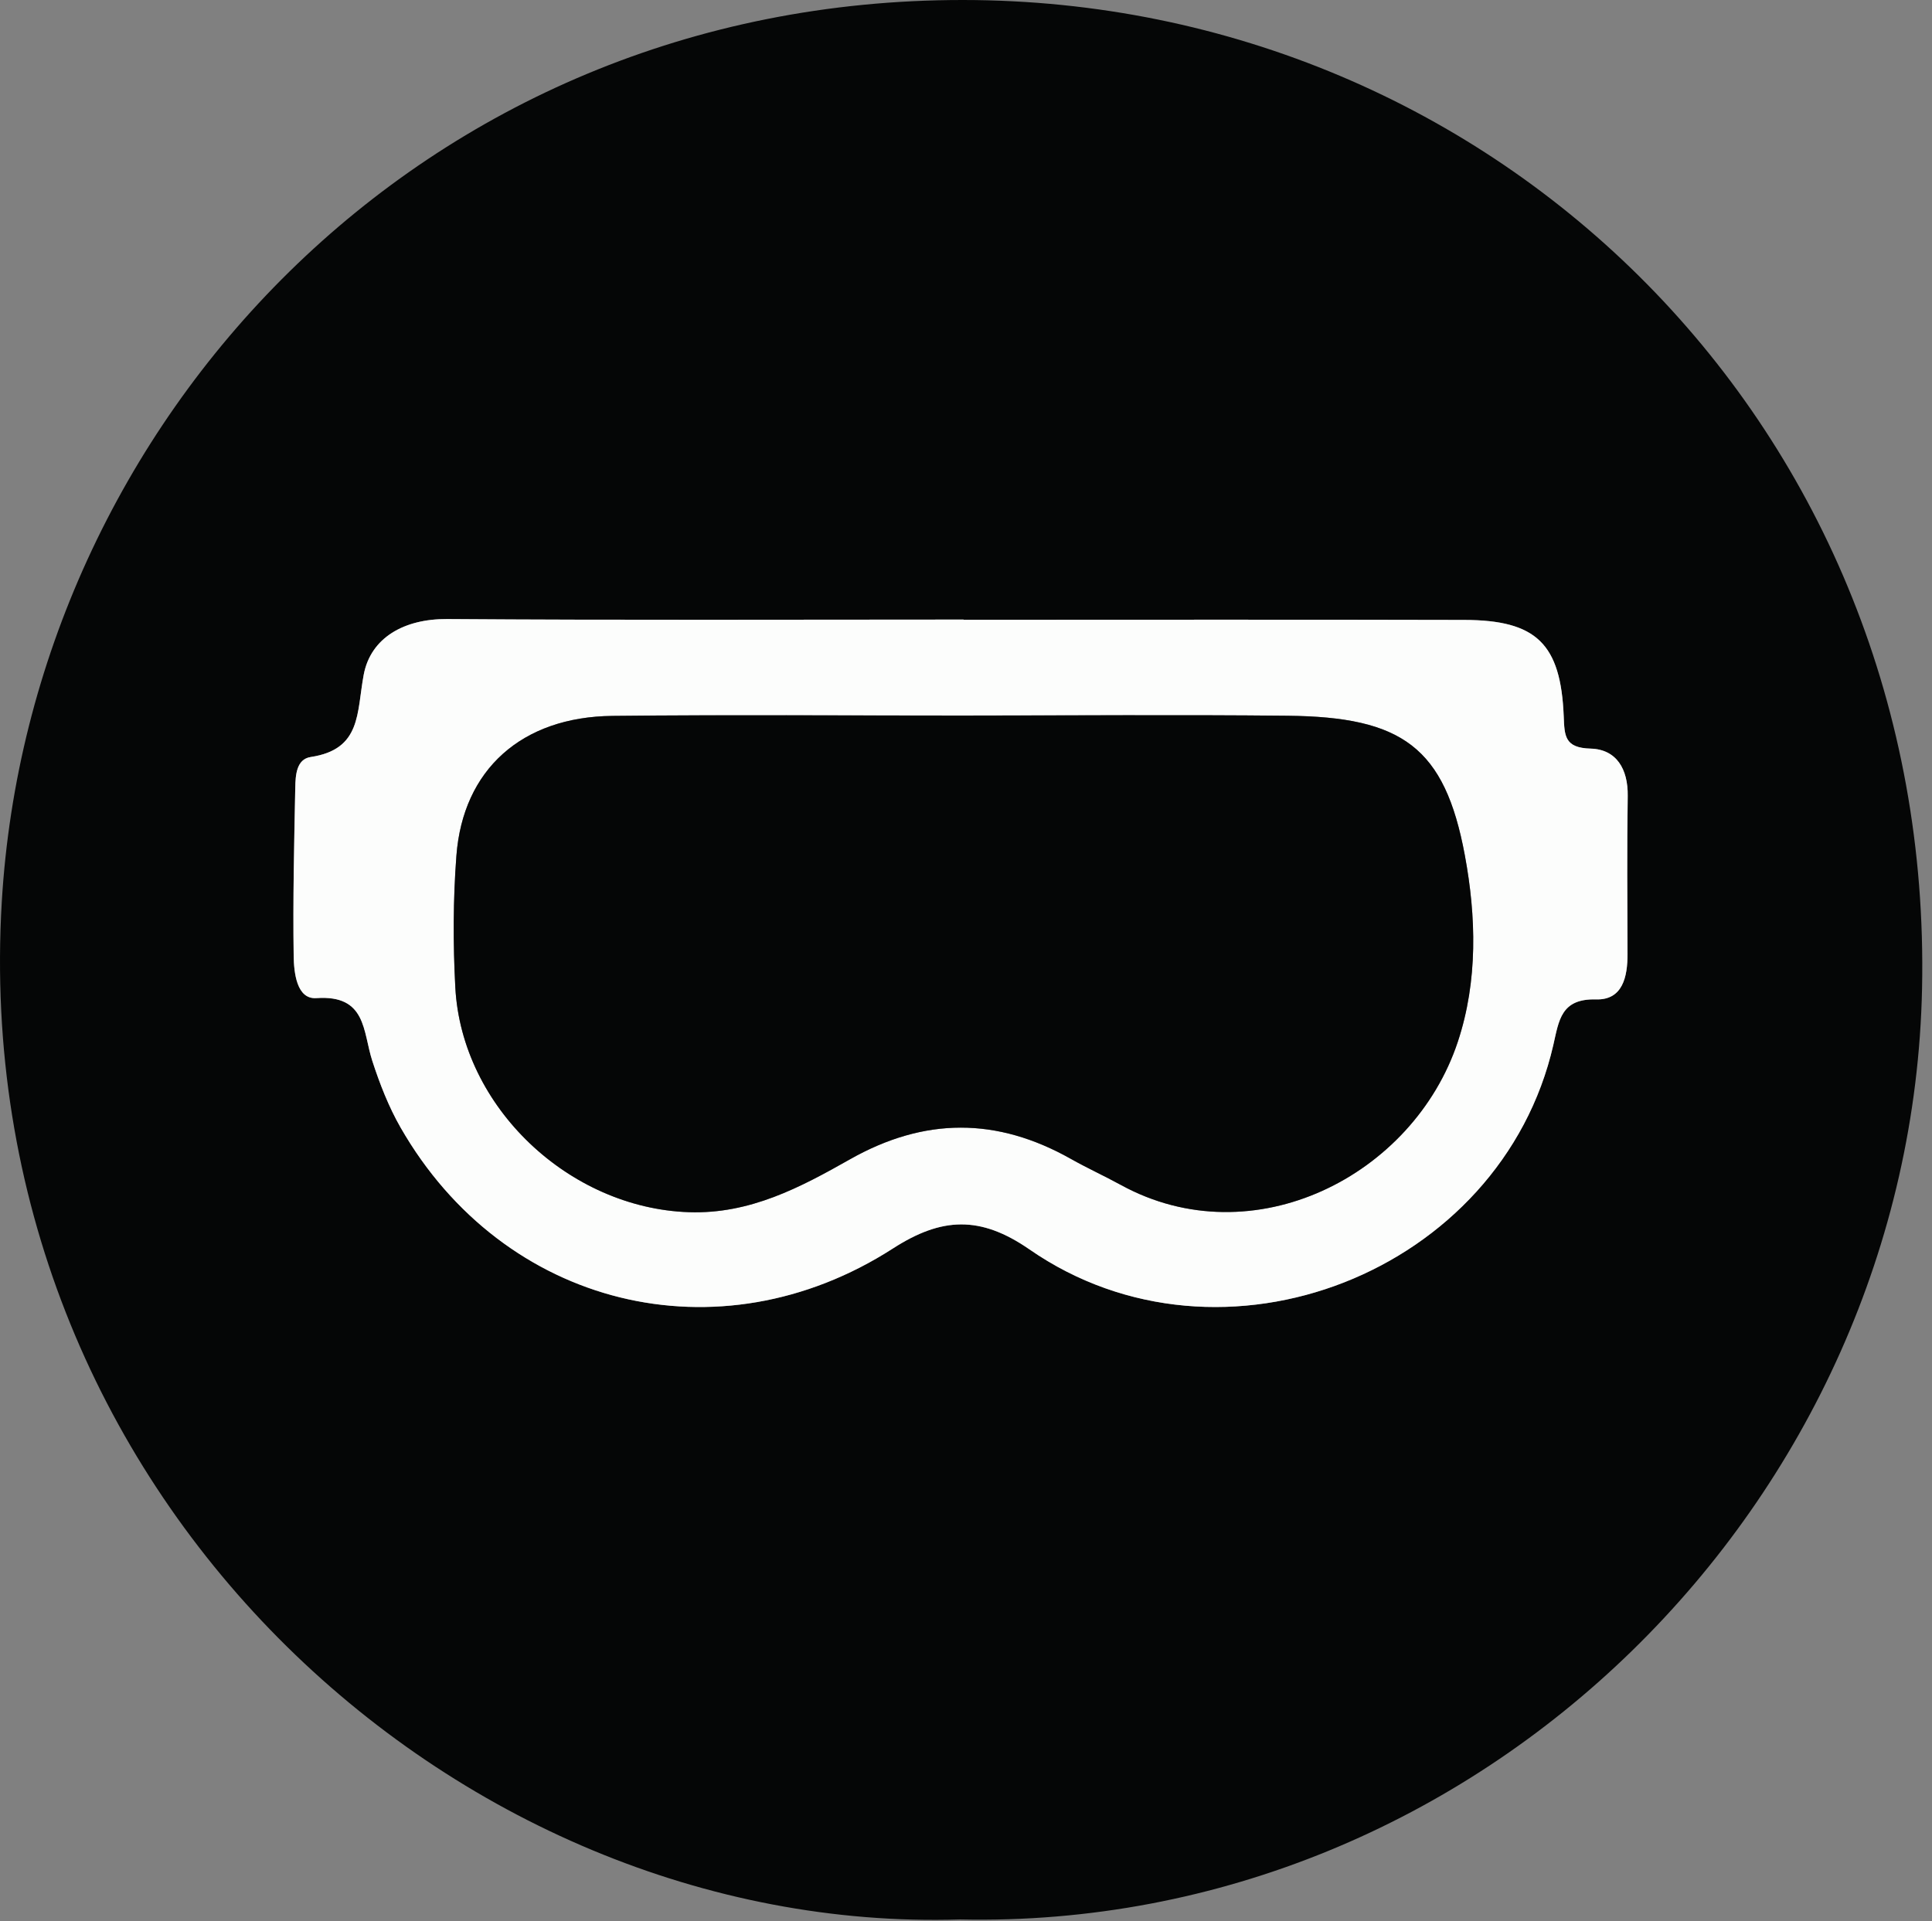
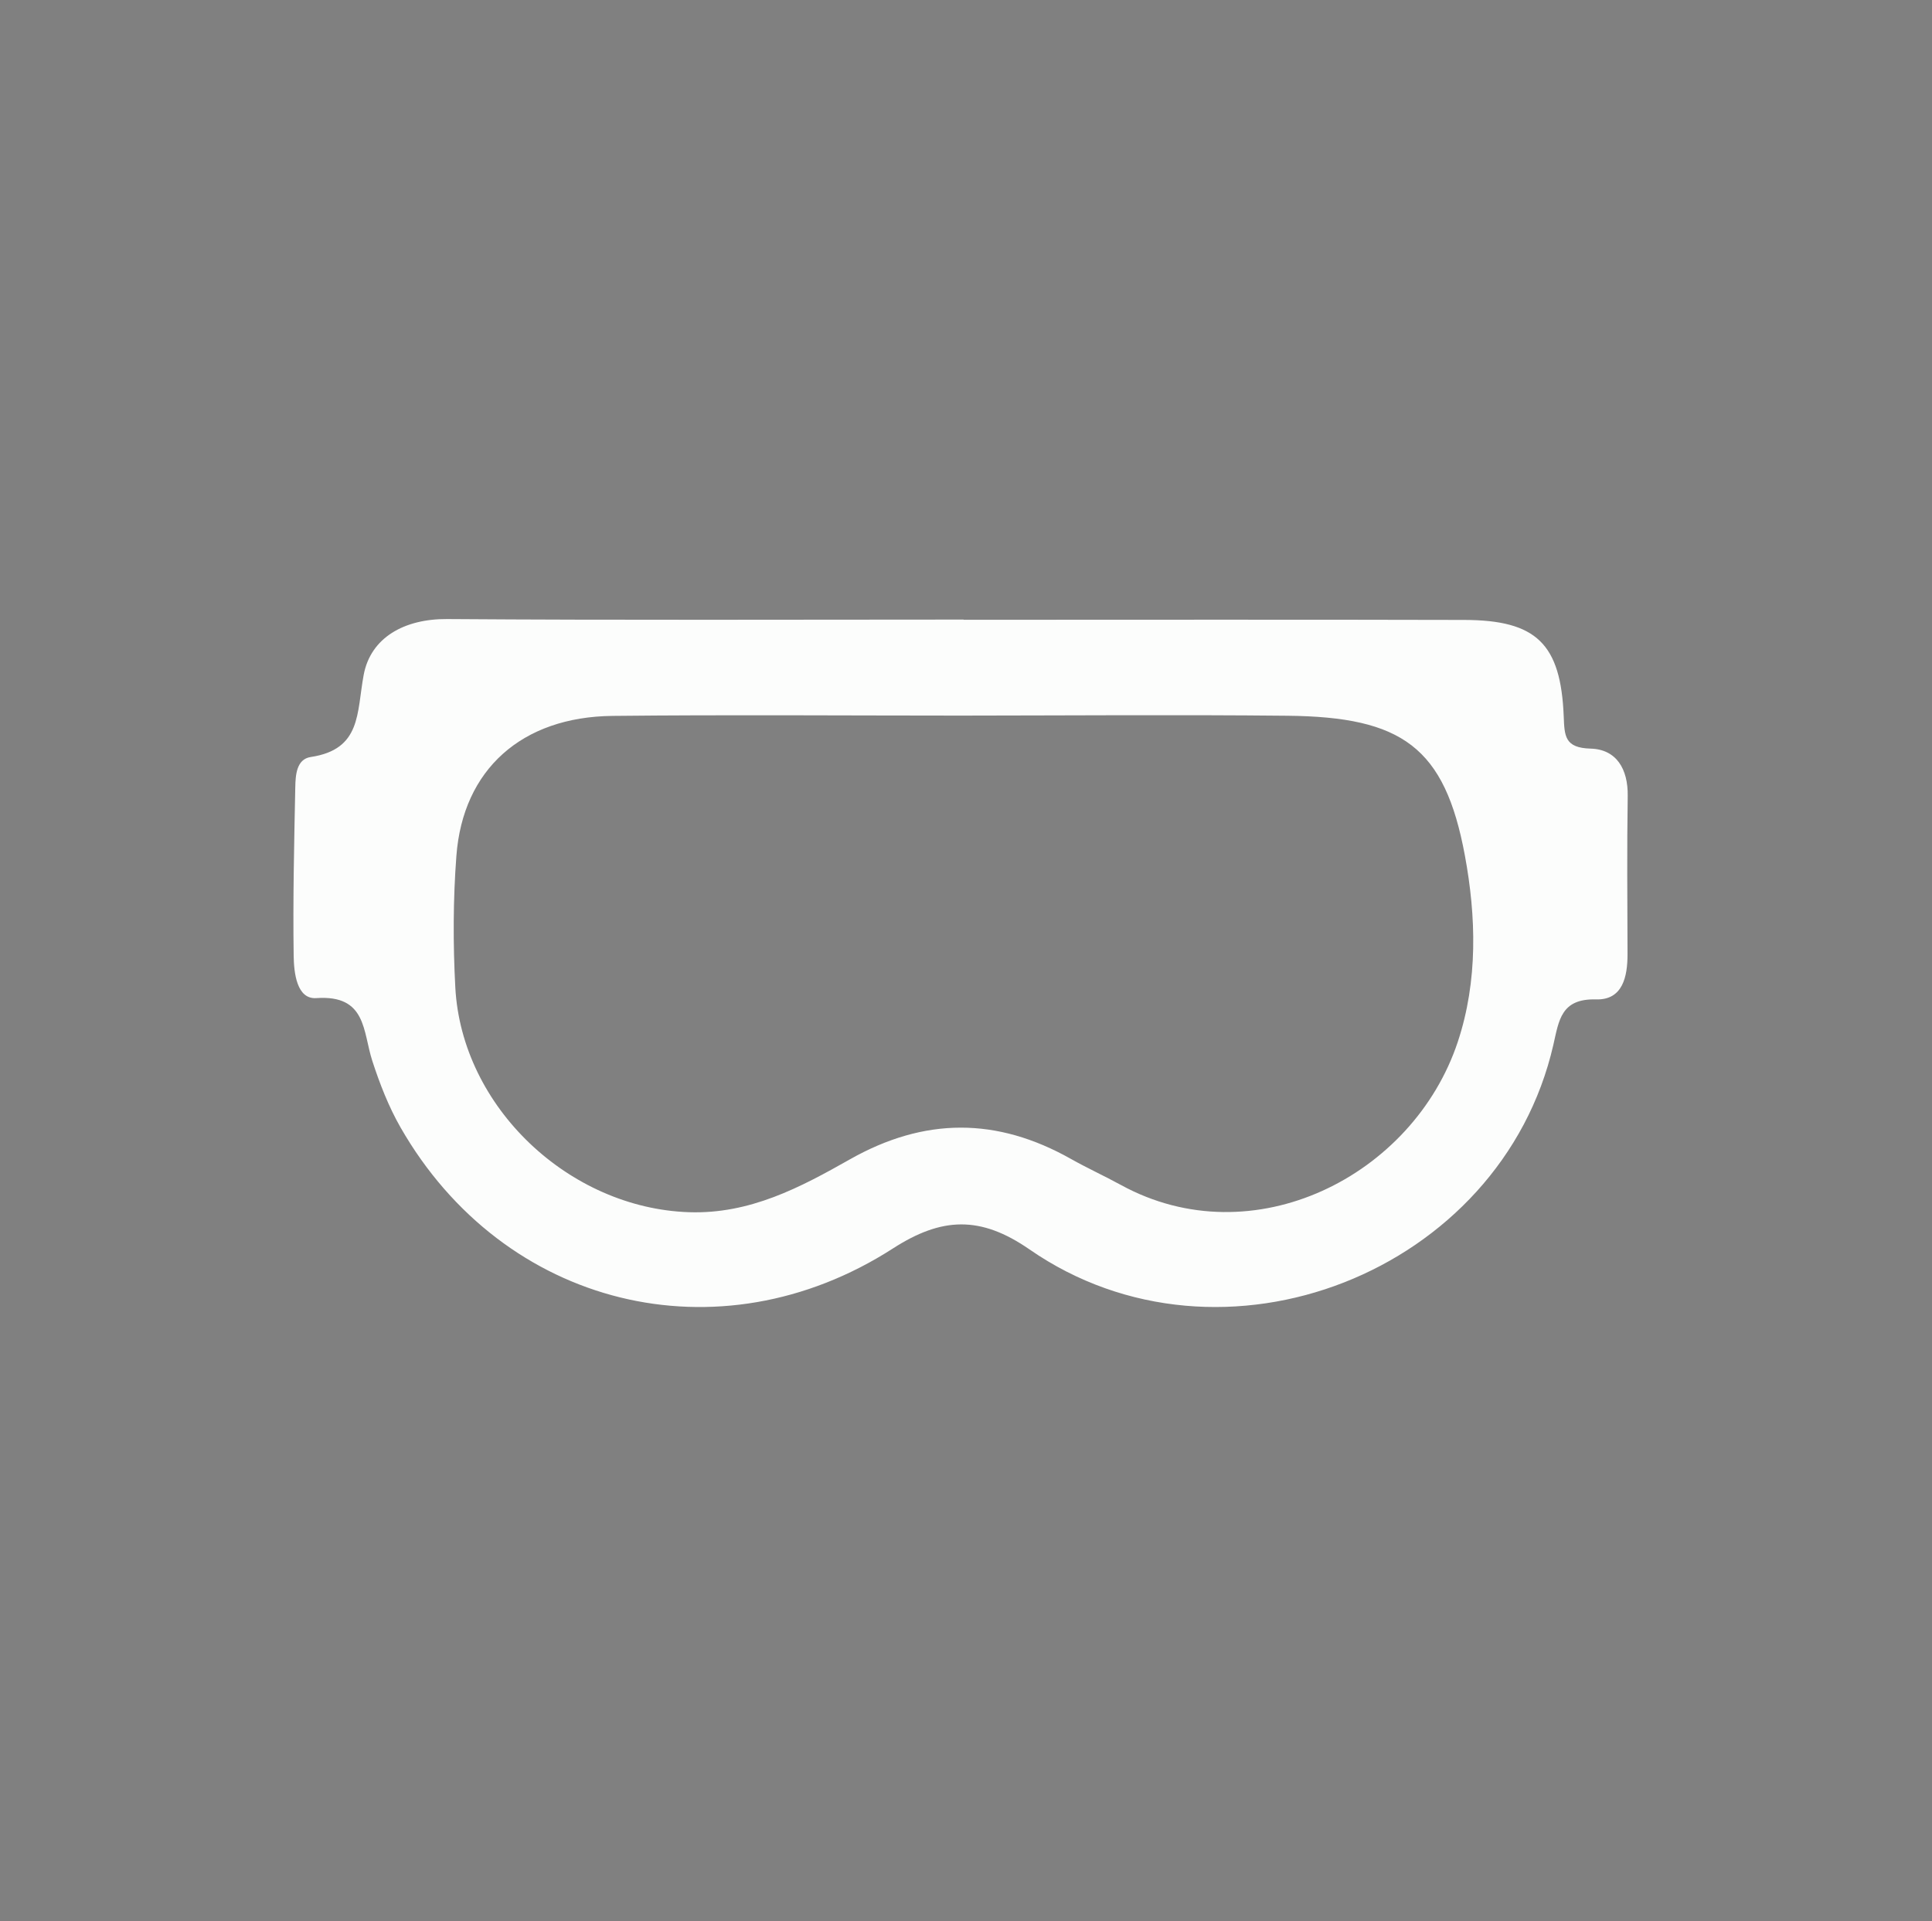
<svg xmlns="http://www.w3.org/2000/svg" width="183px" height="182px" viewBox="0 0 183 182" version="1.1">
  <rect x="0" y="0" width="183" height="182" fill="#808080" stroke="none" />
  <title>Eye/Face Protection icon</title>
  <g id="Page-1" stroke="none" stroke-width="1" fill="none" fill-rule="evenodd">
    <g id="Artboard" transform="translate(-242, -70)">
      <g id="Eye/Face-Protection-icon" transform="translate(242, 70)">
-         <path d="M91.273,58.712 L91.273,58.692 C74.962,58.692 58.651,58.76 42.34,58.644 C38.298,58.615 35.108,60.397 34.448,63.932 C33.776,67.526 34.254,70.985 29.43,71.711 C28.073,71.915 27.99,73.445 27.968,74.598 C27.863,79.913 27.738,85.23 27.817,90.544 C27.84,92.128 28.096,94.679 29.965,94.55 C34.732,94.22 34.359,97.703 35.264,100.494 C35.968,102.662 36.813,104.834 37.942,106.806 C47.685,123.81 68.062,128.897 84.588,118.259 C89.186,115.3 92.853,115.127 97.52,118.36 C115.74,130.98 142.194,120.532 147.133,98.982 C147.665,96.667 147.847,94.581 151.187,94.673 C153.697,94.742 154.166,92.533 154.16,90.375 C154.144,85.381 154.101,80.388 154.178,75.396 C154.215,72.856 153.117,70.984 150.665,70.916 C148.197,70.848 148.191,69.711 148.117,67.866 C147.84,60.985 145.532,58.744 138.708,58.726 C122.896,58.684 107.085,58.712 91.273,58.712 M90.935,181.83 C43.092,183.313 -3.156,141.388 0.169,85.416 C2.853,40.222 39.739,-0.034 91.227,-1.27897692e-13 C141.812,0.033 183.156,40.572 182.058,93.629 C181.052,142.297 140.178,182.887 90.935,181.83" id="Fill-3" fill="#050606" />
        <path d="M90.981,67.788 C79.992,67.788 69.002,67.698 58.013,67.817 C49.423,67.909 43.852,72.894 43.231,81.06 C42.916,85.198 42.907,89.386 43.127,93.532 C43.733,104.892 53.917,114.446 65.252,114.831 C71.032,115.027 75.815,112.478 80.493,109.83 C87.585,105.815 94.439,105.837 101.437,109.783 C102.991,110.659 104.62,111.401 106.184,112.257 C118.693,119.103 133.859,111.415 138.083,98.694 C140.006,92.898 139.822,86.794 138.753,81.034 C136.85,70.767 132.802,67.913 121.954,67.802 C111.63,67.697 101.305,67.779 90.981,67.788 L90.981,67.788 Z M91.273,58.712 C107.085,58.712 122.896,58.684 138.708,58.726 C145.532,58.744 147.84,60.986 148.117,67.866 C148.191,69.711 148.197,70.848 150.665,70.916 C153.117,70.984 154.215,72.856 154.178,75.396 C154.101,80.388 154.144,85.382 154.16,90.375 C154.166,92.533 153.697,94.742 151.187,94.673 C147.847,94.581 147.665,96.667 147.133,98.982 C142.194,120.533 115.74,130.98 97.52,118.36 C92.853,115.127 89.186,115.3 84.588,118.26 C68.062,128.897 47.685,123.81 37.942,106.806 C36.813,104.834 35.968,102.662 35.264,100.494 C34.359,97.703 34.732,94.221 29.965,94.55 C28.096,94.679 27.84,92.128 27.817,90.544 C27.738,85.23 27.863,79.913 27.968,74.598 C27.99,73.445 28.073,71.915 29.43,71.711 C34.254,70.986 33.776,67.527 34.448,63.932 C35.108,60.397 38.298,58.616 42.34,58.643 C58.651,58.76 74.962,58.692 91.273,58.692 L91.273,58.712 Z" id="Fill-22" fill="#FCFDFC" />
-         <path d="M90.981,67.783 C101.305,67.779 111.63,67.696 121.954,67.802 C132.802,67.912 136.85,70.766 138.753,81.033 C139.822,86.793 140.006,92.897 138.083,98.694 C133.859,111.415 118.693,119.102 106.184,112.257 C104.62,111.4 102.991,110.658 101.437,109.782 C94.439,105.836 87.585,105.814 80.493,109.829 C75.815,112.477 71.032,115.026 65.252,114.83 C53.917,114.446 43.733,104.891 43.127,93.531 C42.907,89.385 42.916,85.197 43.231,81.06 C43.852,72.894 49.423,67.908 58.013,67.816 C69.002,67.698 79.992,67.787 90.981,67.783" id="Fill-44" fill="#050606" />
      </g>
    </g>
  </g>
</svg>